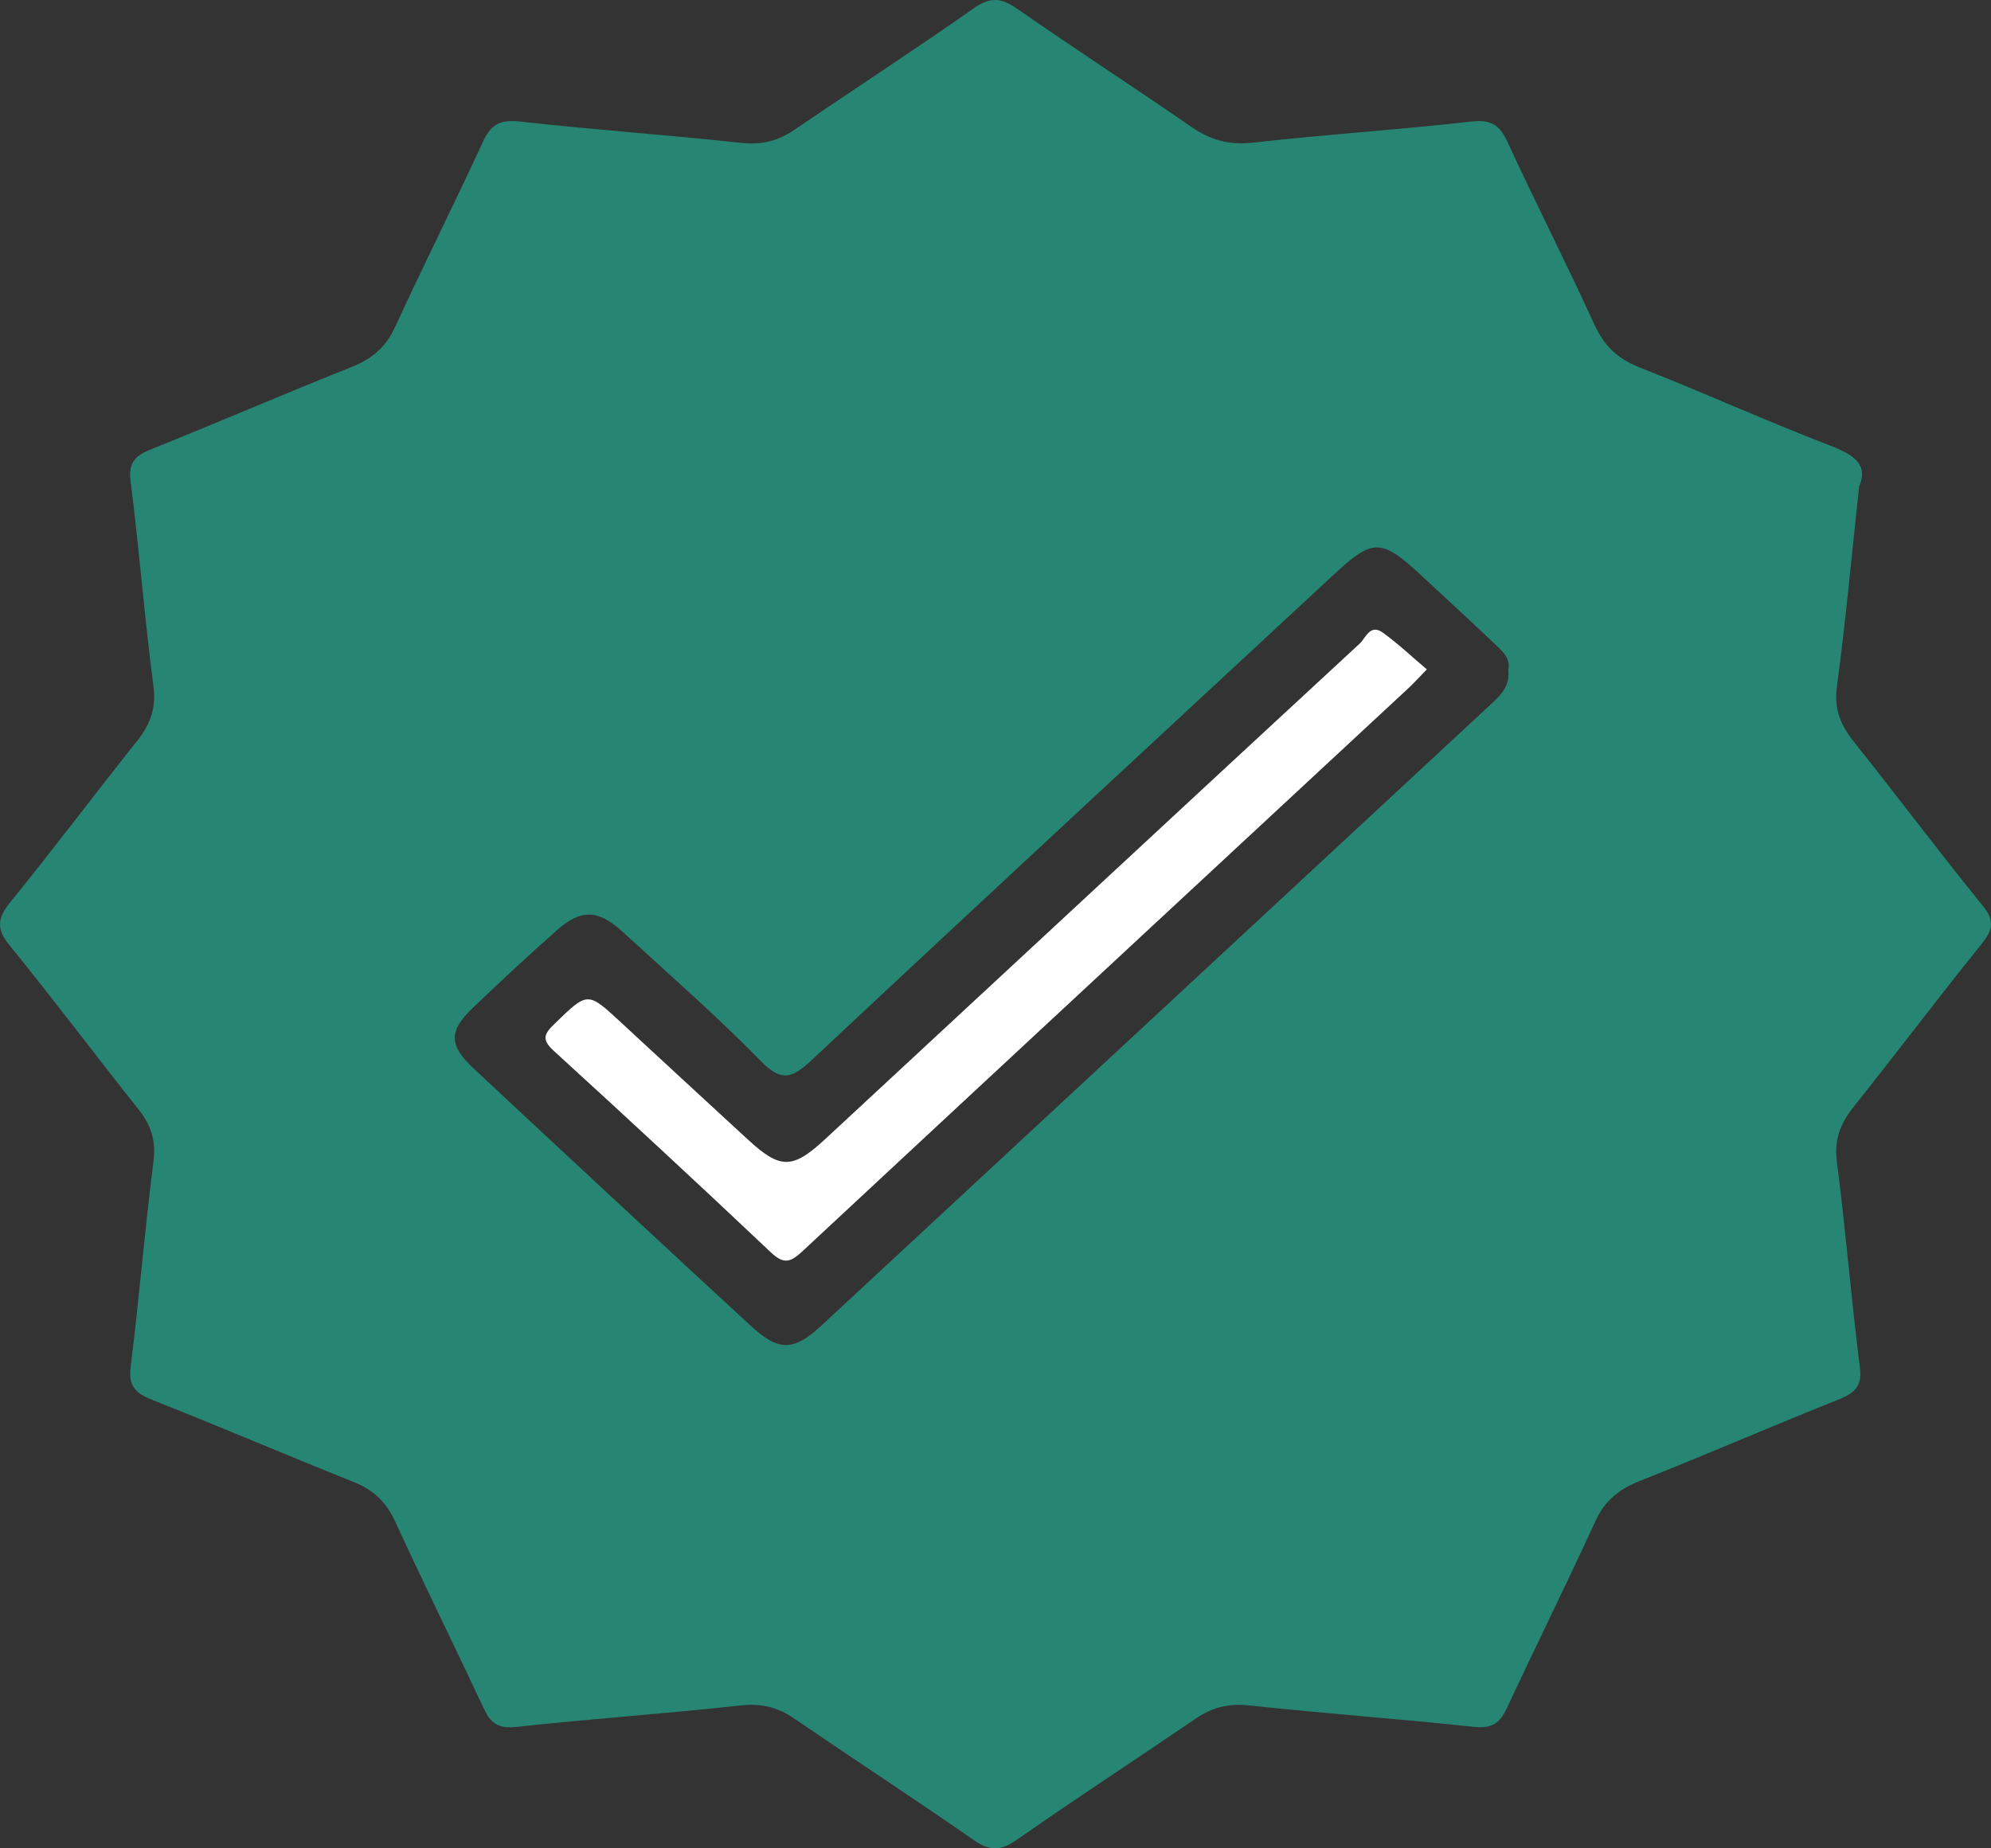
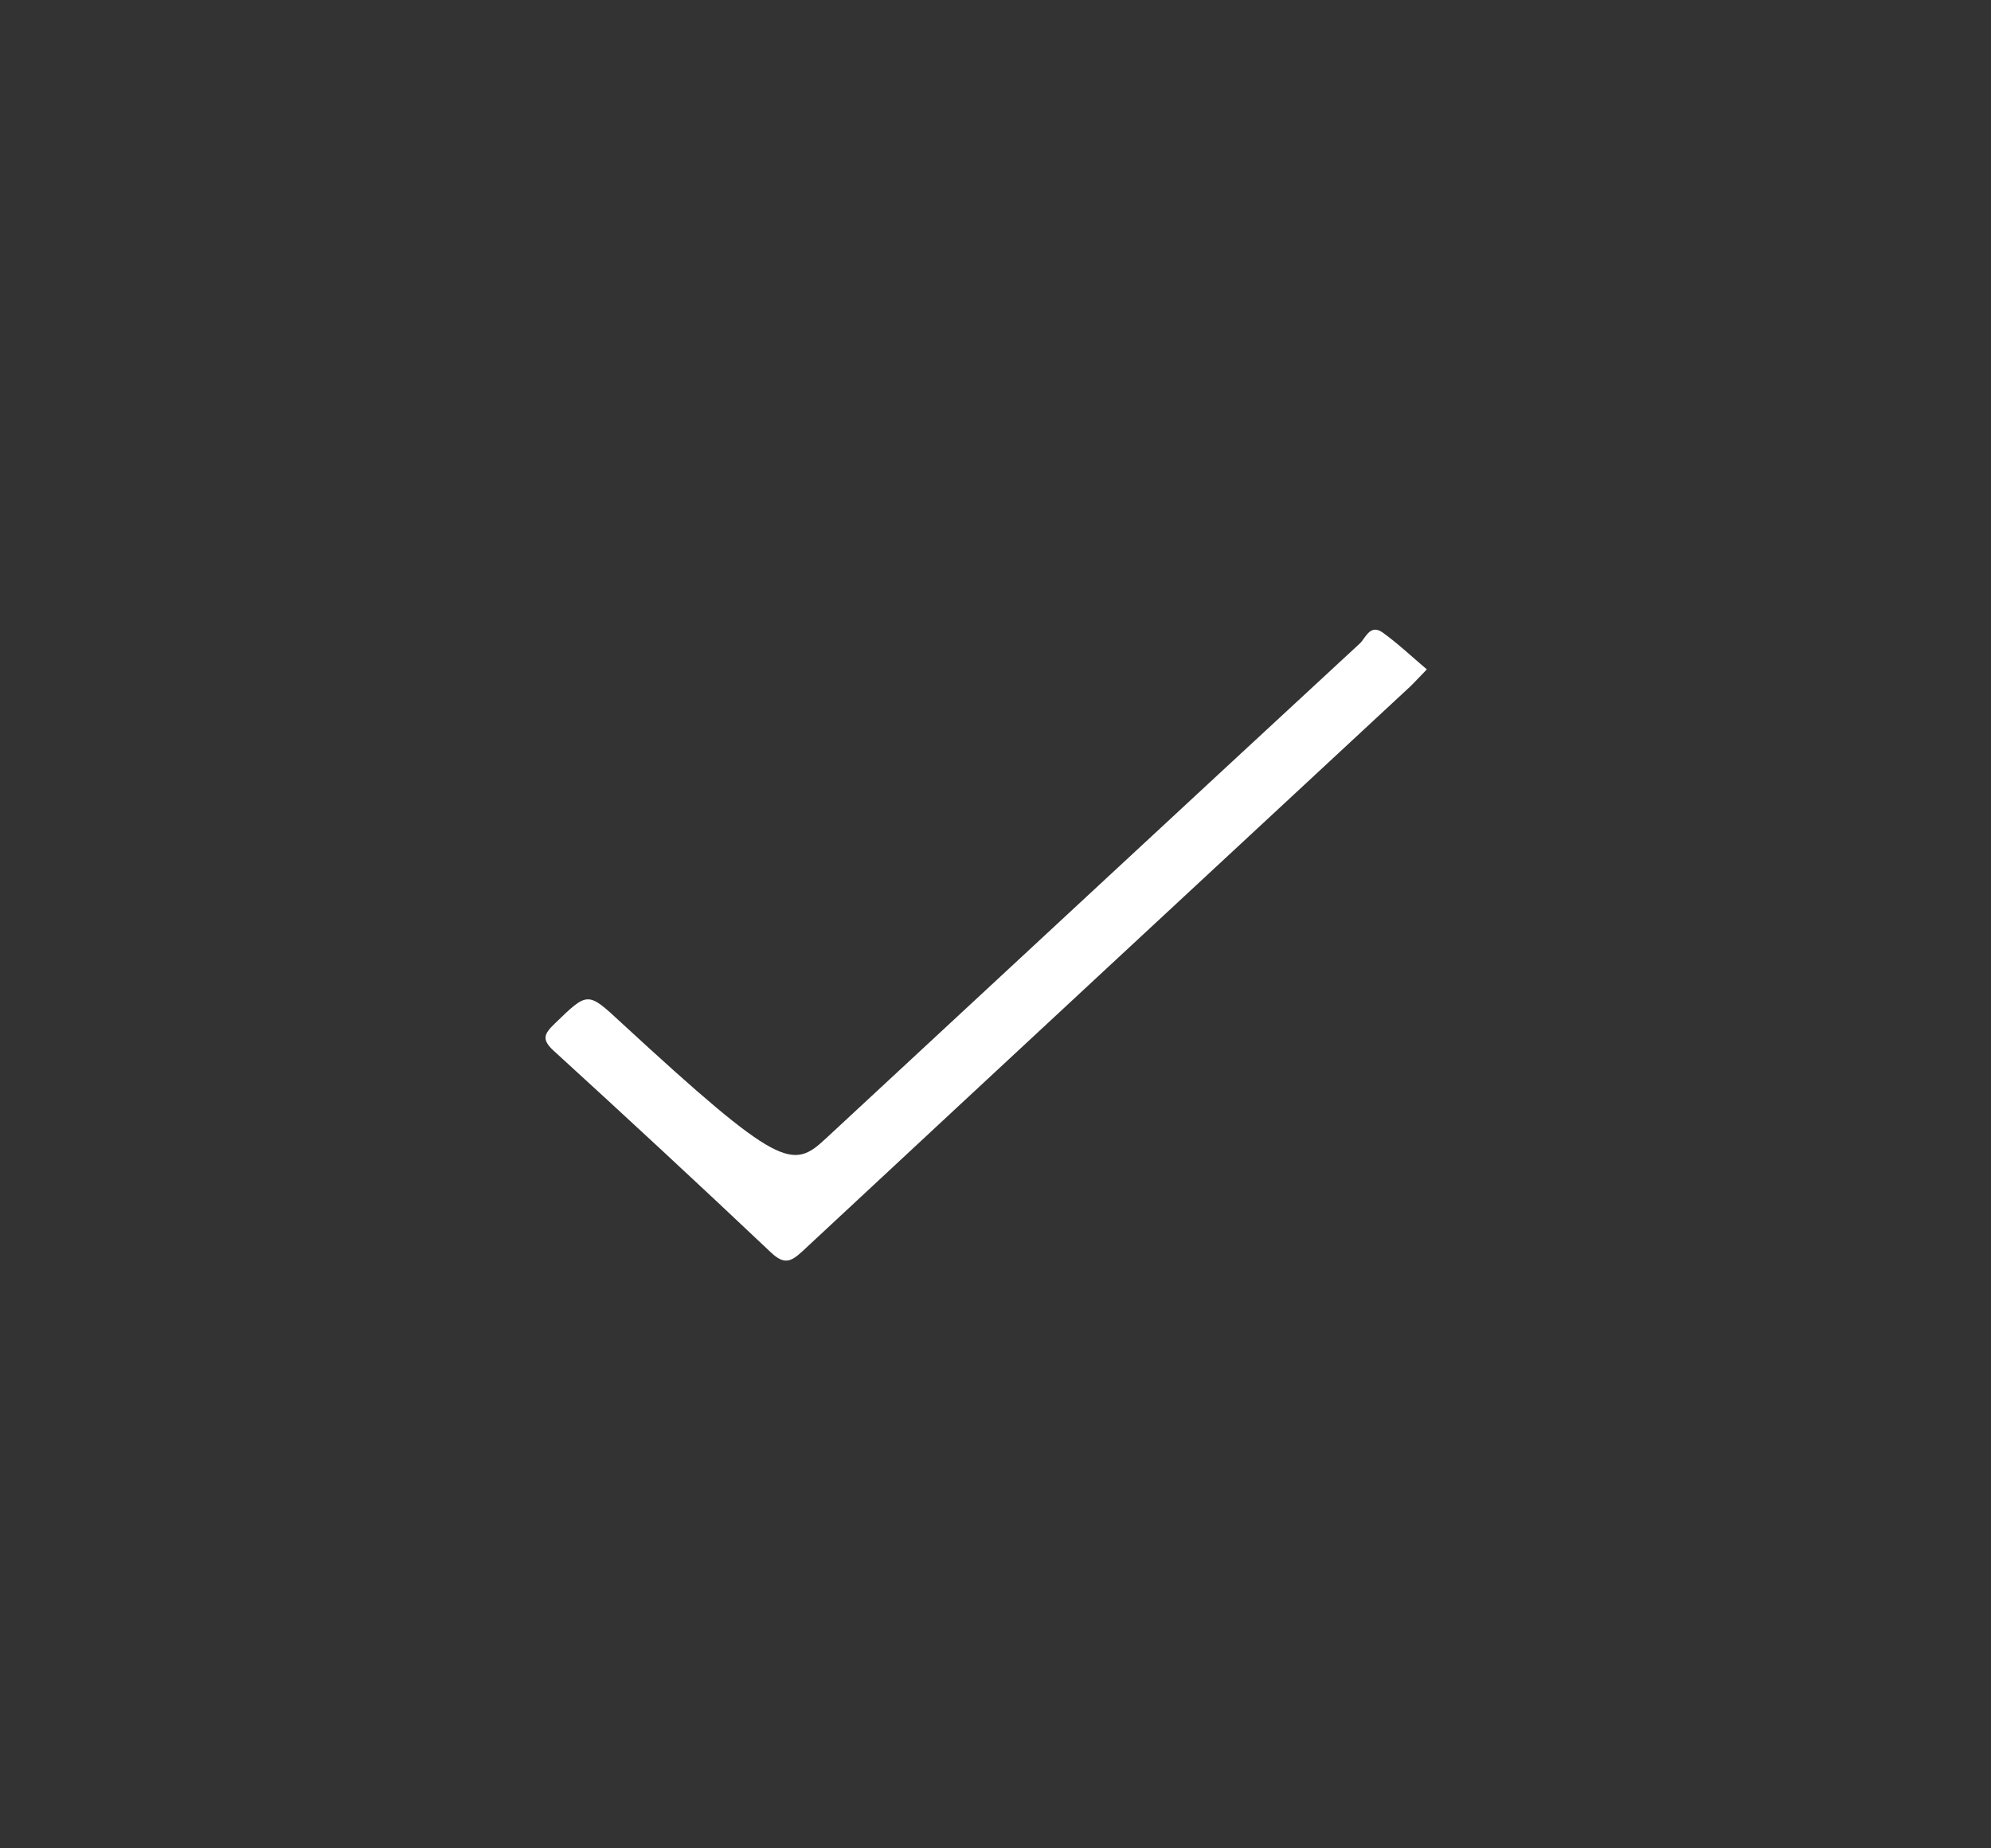
<svg xmlns="http://www.w3.org/2000/svg" width="28" height="26" viewBox="0 0 28 26" fill="none">
  <rect x="0" y="0" width="28" height="26" fill="#333333" stroke="none" />
-   <path d="M26.145 6.844C26.04 7.82 25.956 8.741 25.833 9.656C25.791 9.962 25.878 10.191 26.067 10.428C26.676 11.194 27.263 11.975 27.88 12.736C28.045 12.939 28.036 13.069 27.876 13.268C27.261 14.03 26.673 14.811 26.063 15.576C25.876 15.812 25.792 16.041 25.833 16.347C25.958 17.308 26.033 18.273 26.156 19.233C26.189 19.493 26.092 19.592 25.857 19.686C24.919 20.061 23.993 20.463 23.054 20.835C22.757 20.952 22.566 21.118 22.438 21.394C22.032 22.28 21.599 23.156 21.186 24.038C21.092 24.238 20.983 24.318 20.727 24.291C19.676 24.178 18.621 24.103 17.57 23.99C17.279 23.959 17.051 24.015 16.822 24.171C15.982 24.744 15.129 25.299 14.298 25.881C14.065 26.043 13.915 26.037 13.686 25.878C12.852 25.298 12 24.742 11.162 24.169C10.933 24.013 10.708 23.959 10.415 23.99C9.366 24.105 8.31 24.178 7.26 24.292C6.995 24.321 6.895 24.228 6.804 24.033C6.39 23.15 5.958 22.274 5.551 21.389C5.43 21.129 5.254 20.959 4.976 20.848C4.024 20.466 3.082 20.064 2.128 19.686C1.888 19.591 1.806 19.48 1.837 19.228C1.958 18.267 2.035 17.302 2.158 16.341C2.194 16.054 2.13 15.833 1.95 15.608C1.34 14.842 0.755 14.059 0.136 13.3C-0.052 13.069 -0.04 12.919 0.142 12.694C0.75 11.947 1.327 11.177 1.928 10.423C2.117 10.187 2.198 9.956 2.158 9.652C2.032 8.691 1.959 7.726 1.836 6.765C1.803 6.504 1.904 6.407 2.139 6.314C3.077 5.939 4.002 5.537 4.942 5.164C5.238 5.047 5.427 4.88 5.555 4.602C5.956 3.73 6.389 2.87 6.79 1.998C6.9 1.758 7.021 1.677 7.316 1.71C8.35 1.826 9.39 1.897 10.424 2.01C10.716 2.041 10.943 1.983 11.171 1.826C12.011 1.254 12.864 0.7 13.694 0.117C13.931 -0.049 14.082 -0.031 14.307 0.125C15.115 0.687 15.943 1.224 16.753 1.784C17.022 1.969 17.283 2.046 17.628 2.006C18.646 1.89 19.672 1.826 20.689 1.71C20.992 1.675 21.099 1.776 21.205 2.007C21.601 2.866 22.032 3.71 22.424 4.569C22.557 4.86 22.742 5.043 23.057 5.168C23.954 5.52 24.83 5.919 25.73 6.265C26.071 6.396 26.28 6.534 26.145 6.844ZM21.211 9.426C21.252 9.255 21.113 9.145 20.992 9.03C20.661 8.716 20.323 8.405 19.987 8.094C19.425 7.572 19.308 7.571 18.759 8.081C16.31 10.354 13.858 12.623 11.421 14.906C11.146 15.162 10.999 15.232 10.697 14.923C10.082 14.293 9.412 13.709 8.76 13.111C8.412 12.791 8.17 12.784 7.829 13.088C7.428 13.443 7.037 13.806 6.652 14.175C6.308 14.504 6.308 14.7 6.666 15.035C7.958 16.242 9.254 17.446 10.555 18.647C10.95 19.011 11.157 19.011 11.55 18.648C14.692 15.733 17.832 12.817 20.973 9.901C21.113 9.773 21.238 9.643 21.211 9.426Z" fill="#278673" />
-   <path d="M20.066 9.416C19.953 9.532 19.893 9.599 19.828 9.661C16.979 12.307 14.129 14.952 11.284 17.602C11.117 17.757 11.023 17.79 10.837 17.613C9.83 16.66 8.812 15.717 7.787 14.781C7.611 14.62 7.654 14.542 7.8 14.4C8.267 13.949 8.26 13.943 8.735 14.384C9.329 14.933 9.922 15.482 10.517 16.029C10.976 16.451 11.145 16.451 11.612 16.017C14.116 13.695 16.617 11.369 19.124 9.051C19.205 8.976 19.267 8.77 19.447 8.899C19.664 9.056 19.858 9.24 20.066 9.416Z" fill="white" />
+   <path d="M20.066 9.416C19.953 9.532 19.893 9.599 19.828 9.661C16.979 12.307 14.129 14.952 11.284 17.602C11.117 17.757 11.023 17.79 10.837 17.613C9.83 16.66 8.812 15.717 7.787 14.781C7.611 14.62 7.654 14.542 7.8 14.4C8.267 13.949 8.26 13.943 8.735 14.384C10.976 16.451 11.145 16.451 11.612 16.017C14.116 13.695 16.617 11.369 19.124 9.051C19.205 8.976 19.267 8.77 19.447 8.899C19.664 9.056 19.858 9.24 20.066 9.416Z" fill="white" />
</svg>